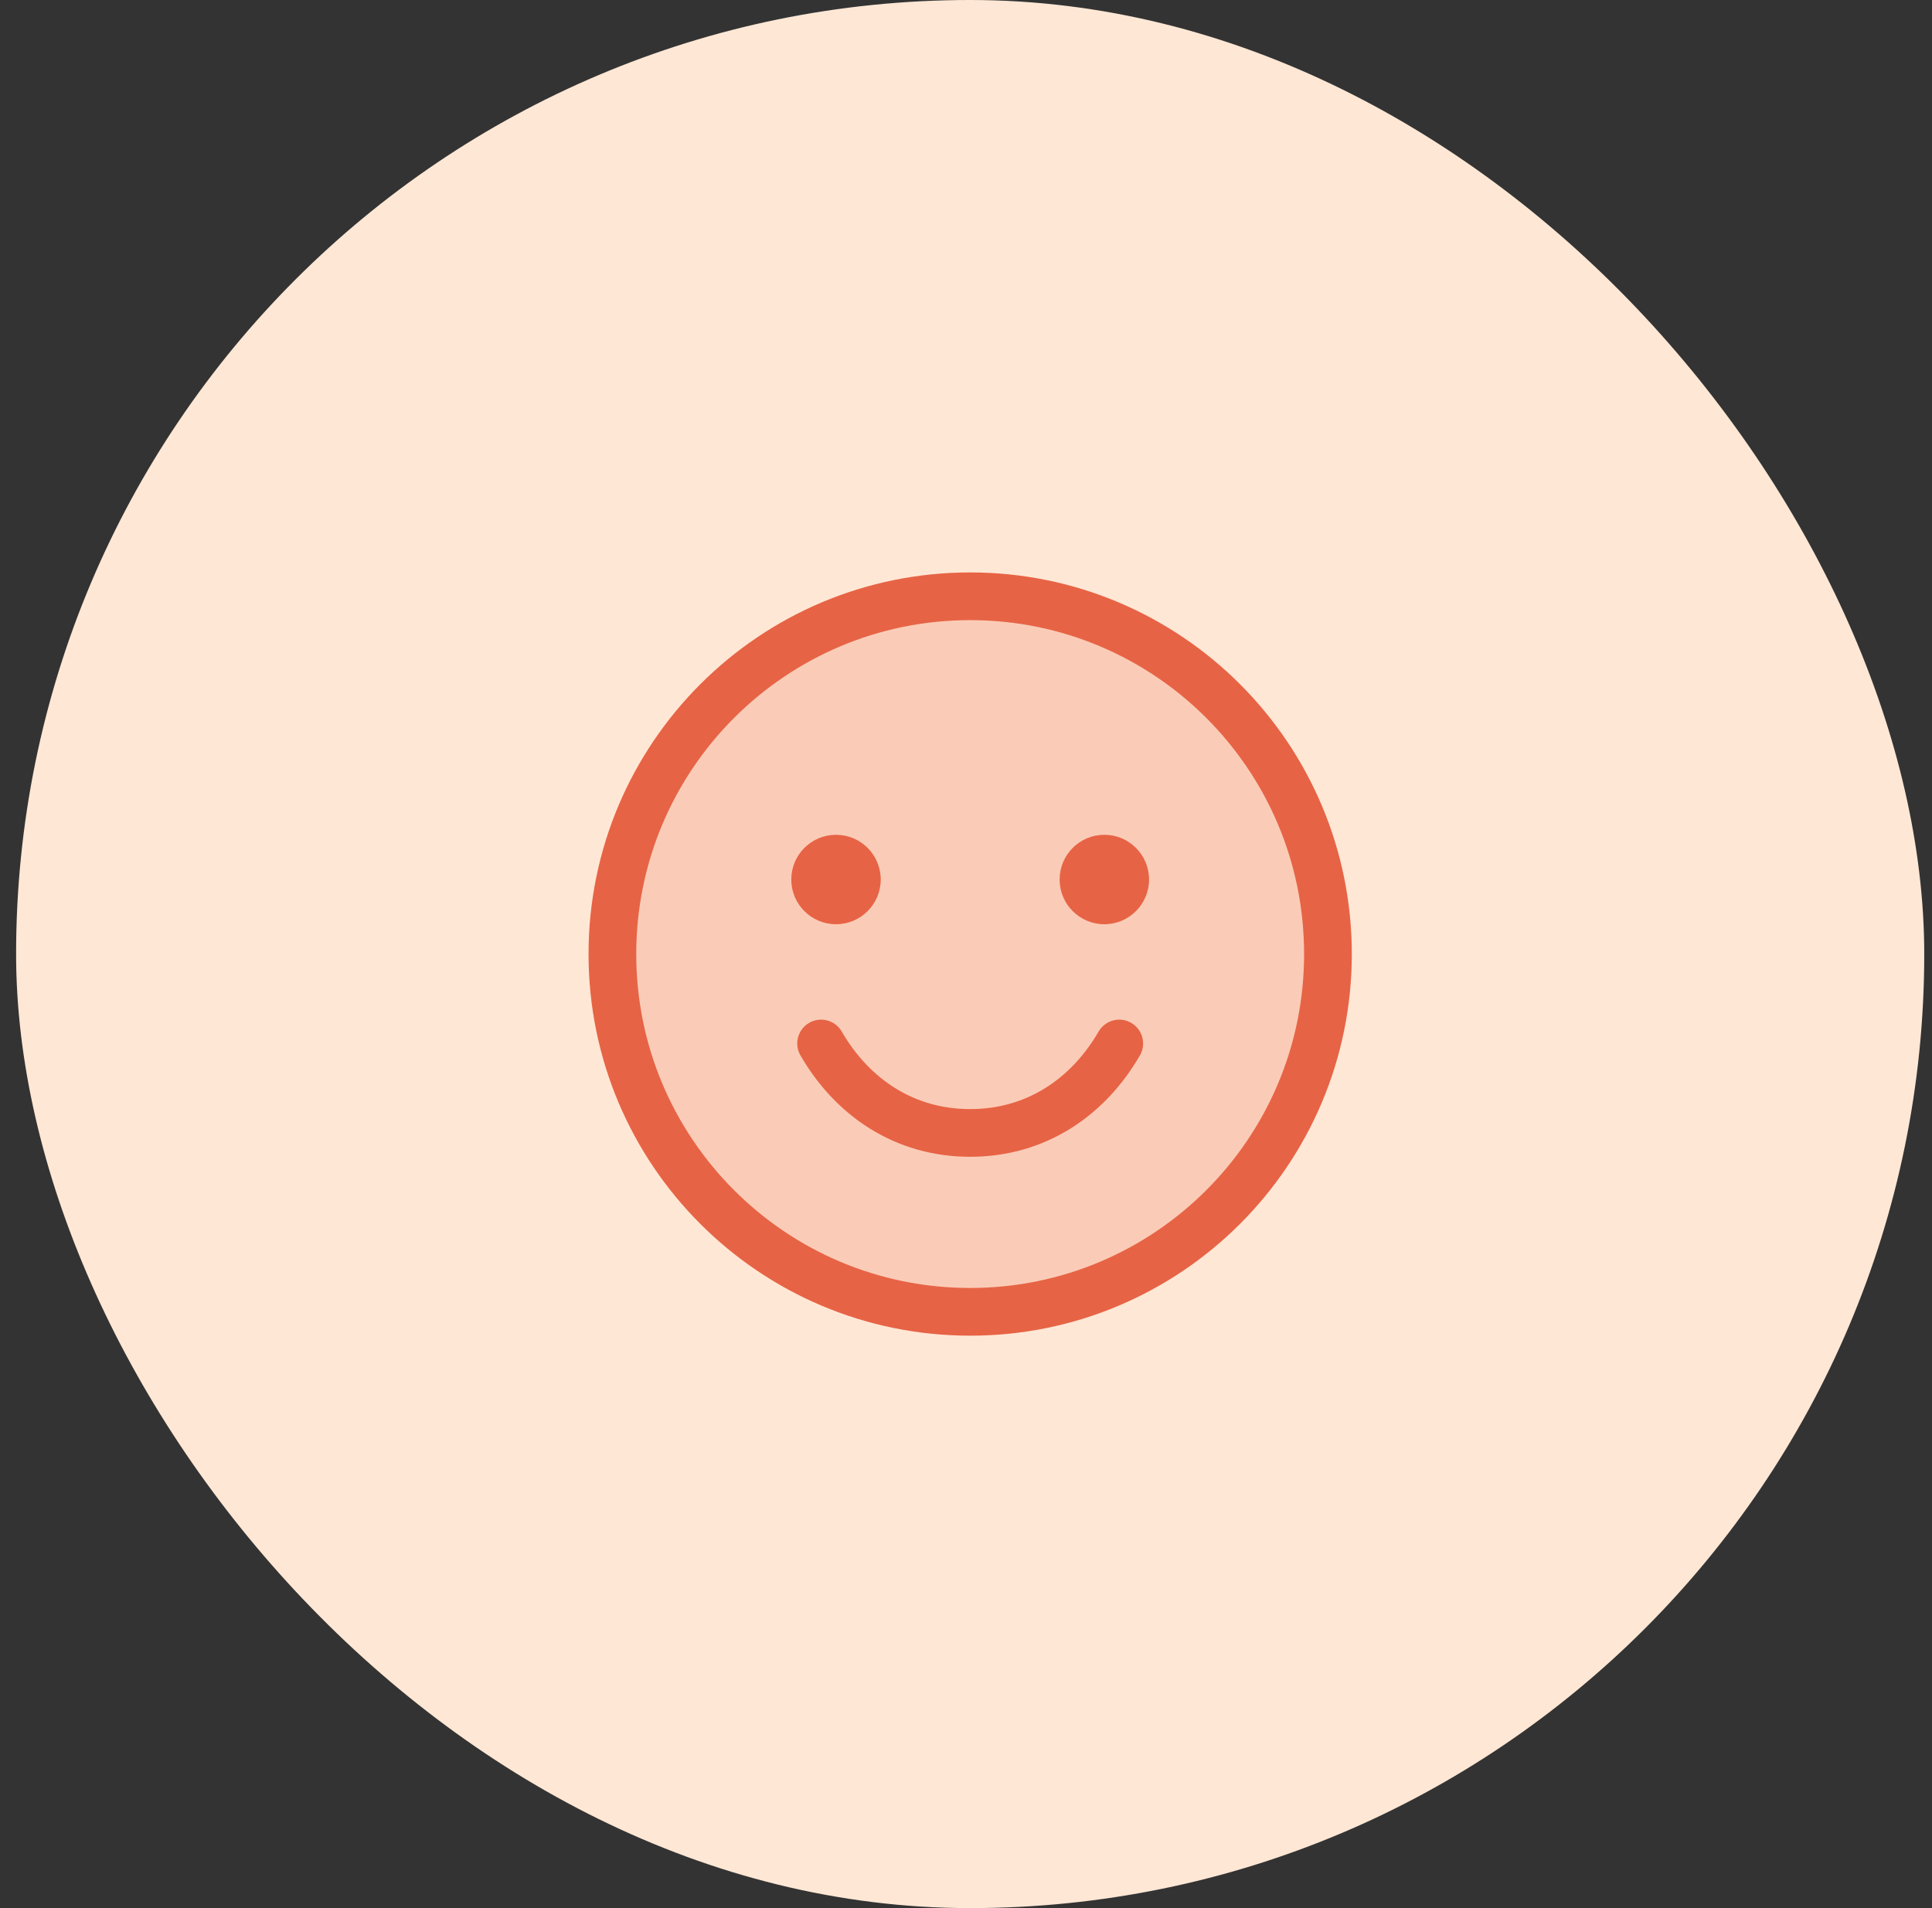
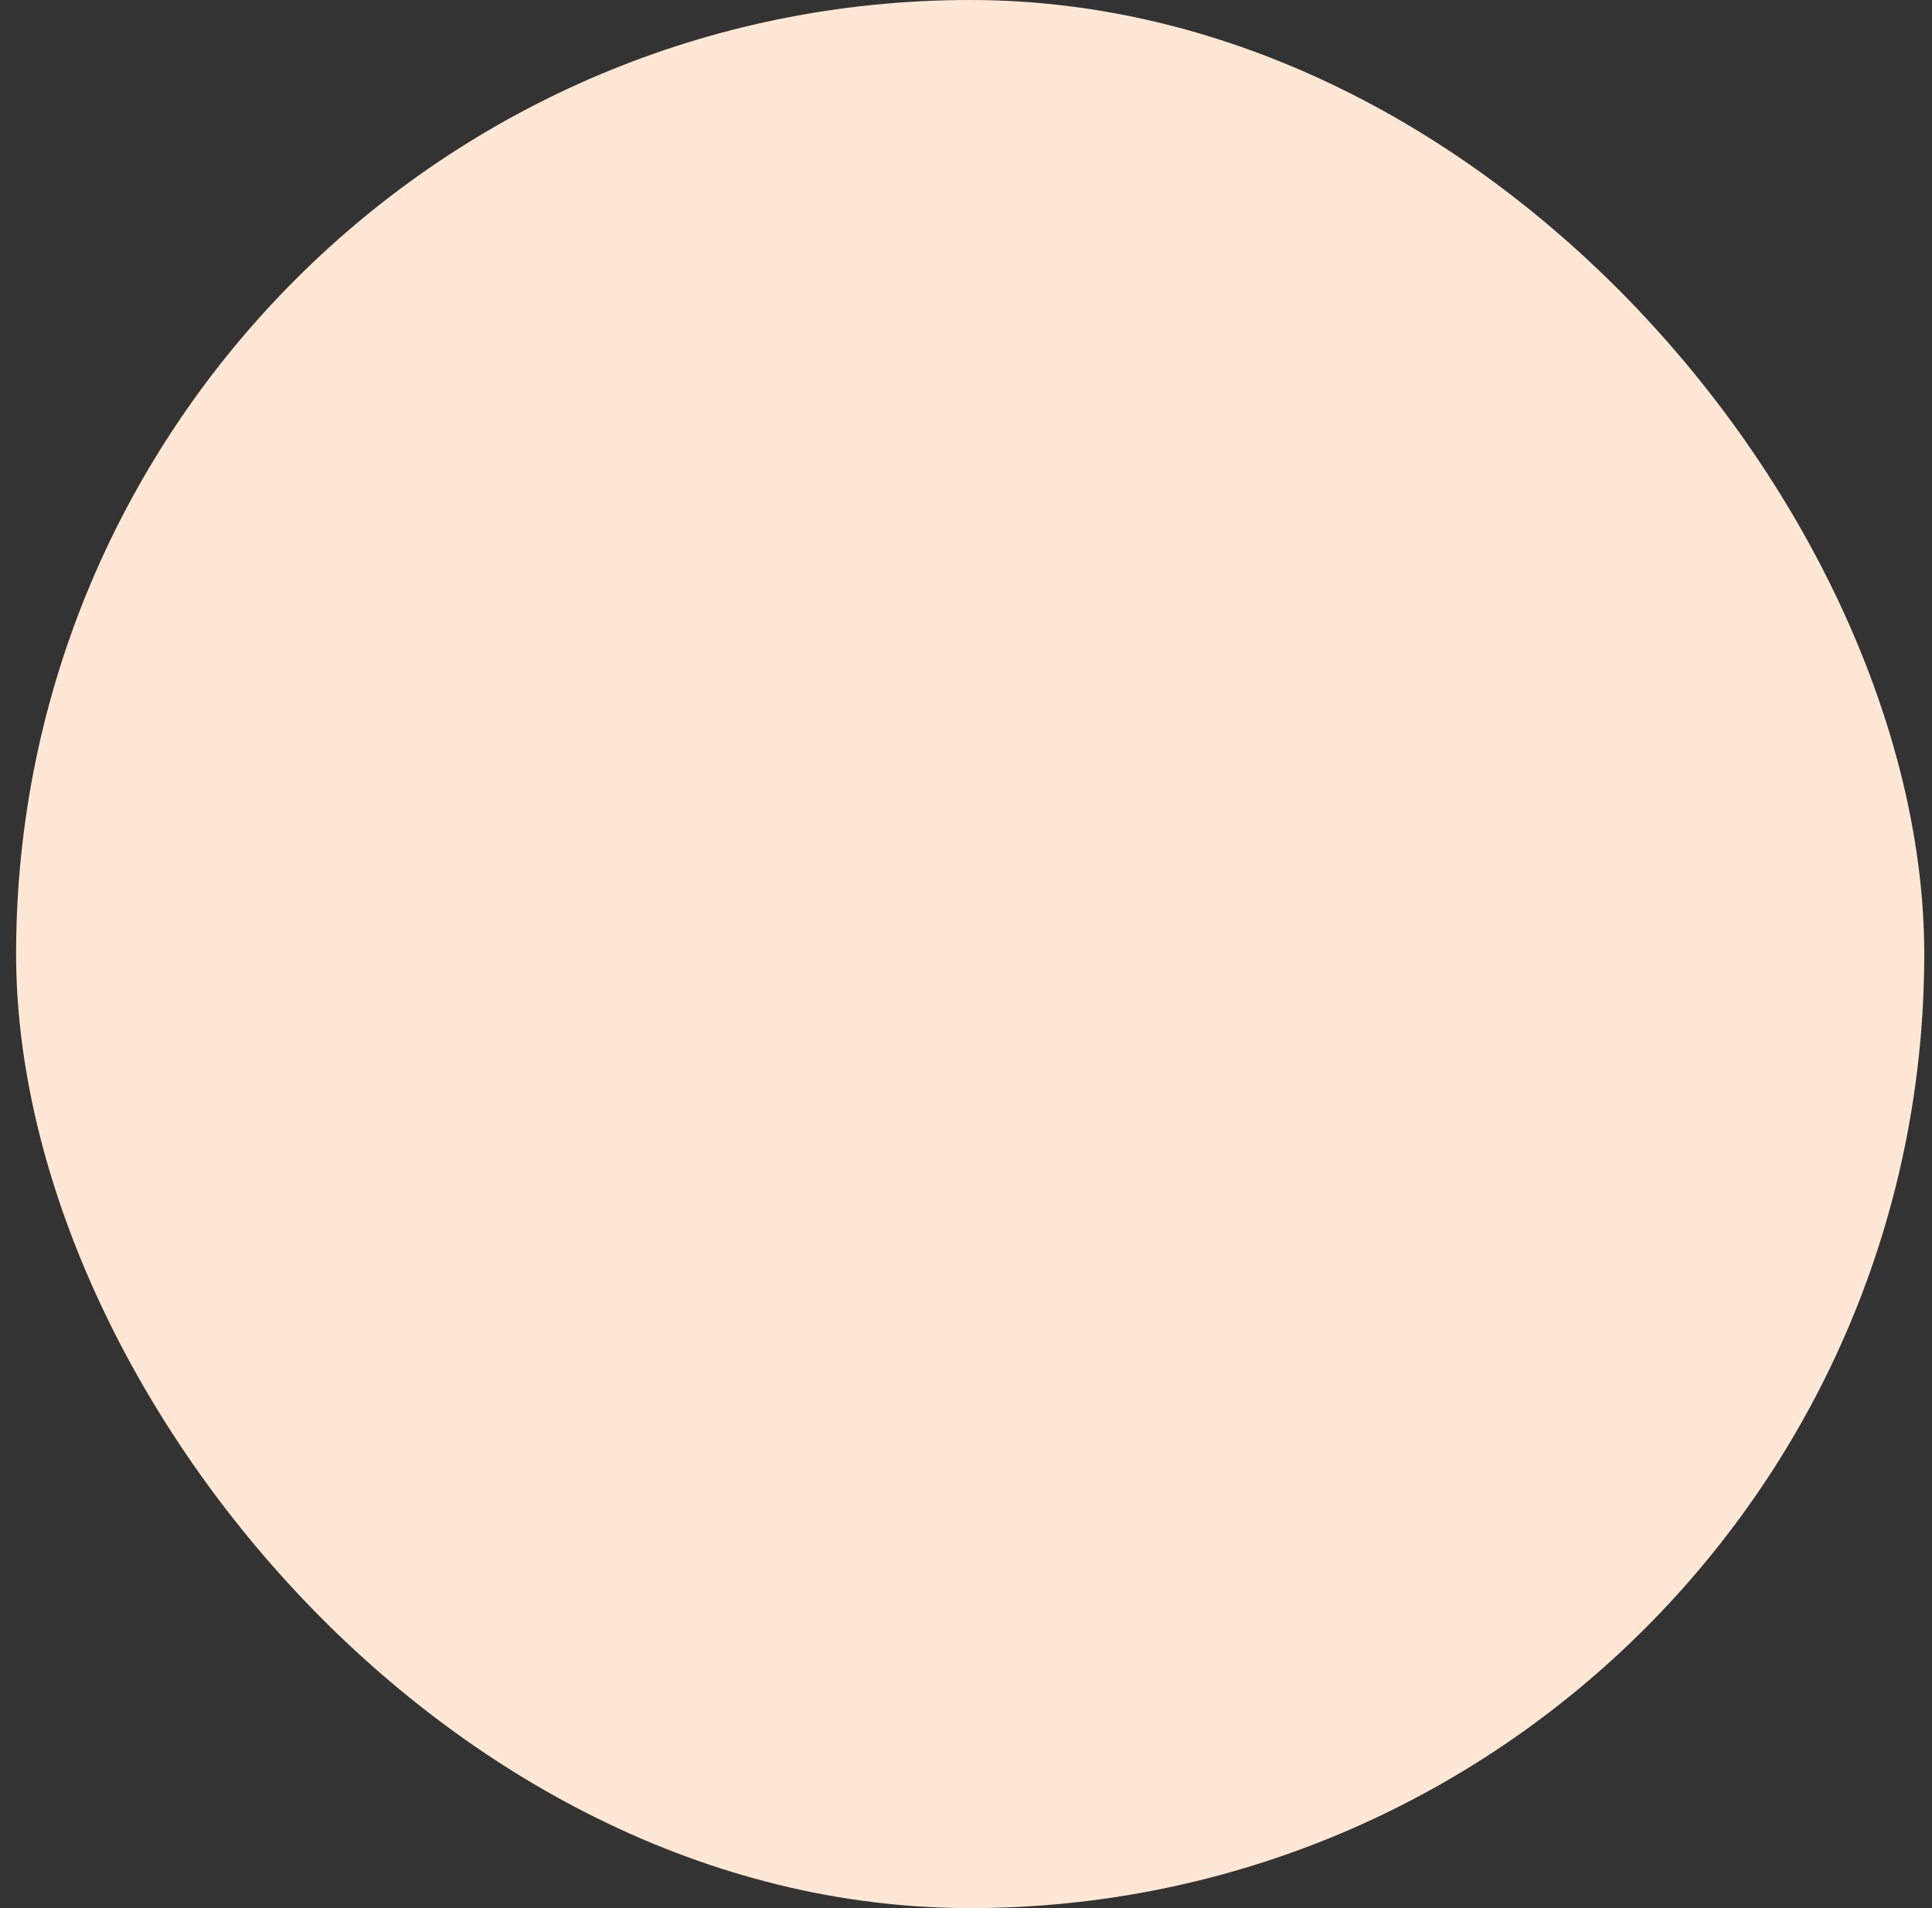
<svg xmlns="http://www.w3.org/2000/svg" width="81" height="80" viewBox="0 0 81 80" fill="none">
  <rect x="0" y="0" width="81" height="80" fill="#333333" stroke="none" />
  <rect x="0.675" width="80" height="80" rx="40" fill="#FFE7D5" />
  <g clip-path="url(#clip0_33699_835081)">
    <path opacity="0.2" d="M40.675 55C48.959 55 55.675 48.284 55.675 40C55.675 31.716 48.959 25 40.675 25C32.391 25 25.675 31.716 25.675 40C25.675 48.284 32.391 55 40.675 55Z" fill="#E76345" />
    <path d="M40.675 55C48.959 55 55.675 48.284 55.675 40C55.675 31.716 48.959 25 40.675 25C32.391 25 25.675 31.716 25.675 40C25.675 48.284 32.391 55 40.675 55Z" stroke="#E76345" stroke-width="2" stroke-linecap="round" stroke-linejoin="round" />
    <path d="M35.05 38.75C36.085 38.75 36.925 37.91 36.925 36.875C36.925 35.84 36.085 35 35.05 35C34.014 35 33.175 35.84 33.175 36.875C33.175 37.91 34.014 38.75 35.05 38.75Z" fill="#E76345" />
    <path d="M46.3 38.75C47.335 38.75 48.175 37.91 48.175 36.875C48.175 35.84 47.335 35 46.3 35C45.264 35 44.425 35.84 44.425 36.875C44.425 37.91 45.264 38.75 46.3 38.75Z" fill="#E76345" />
    <path d="M46.925 43.75C45.628 45.992 43.451 47.5 40.675 47.5C37.898 47.5 35.722 45.992 34.425 43.75" stroke="#E76345" stroke-width="2" stroke-linecap="round" stroke-linejoin="round" />
  </g>
  <defs>
    <clipPath id="clip0_33699_835081">
-       <rect width="40" height="40" fill="white" transform="translate(20.675 20)" />
-     </clipPath>
+       </clipPath>
  </defs>
</svg>